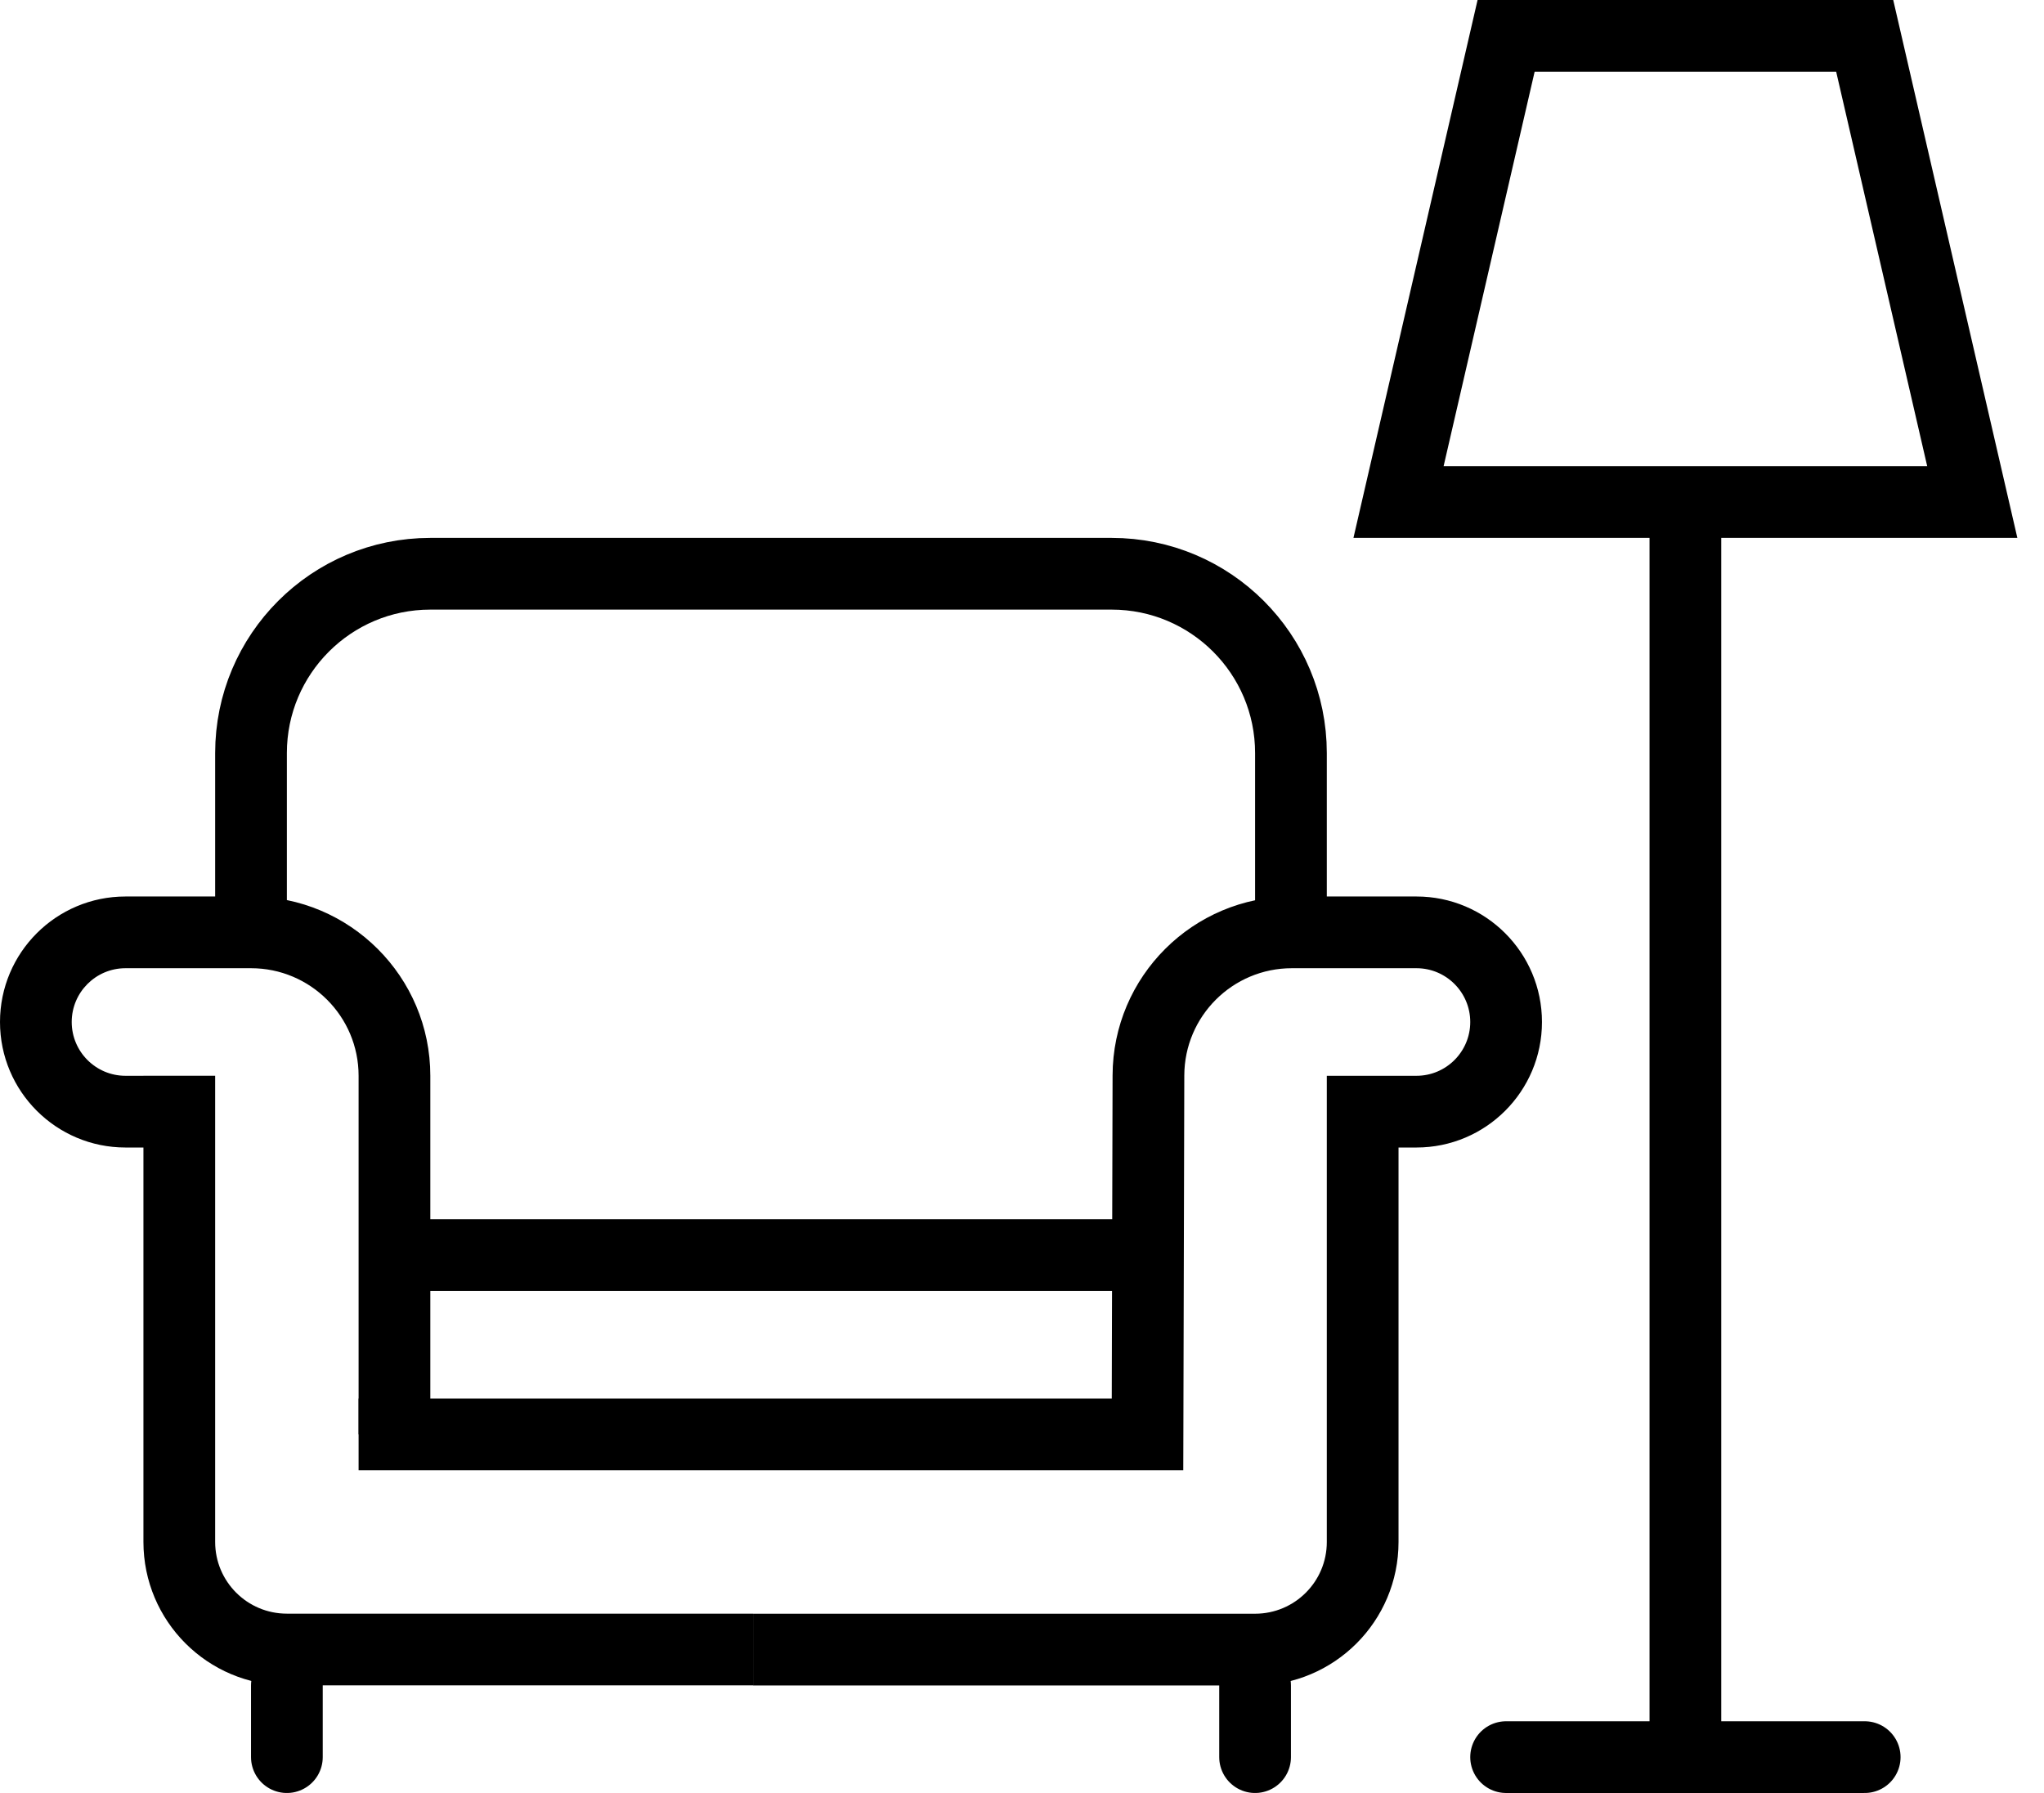
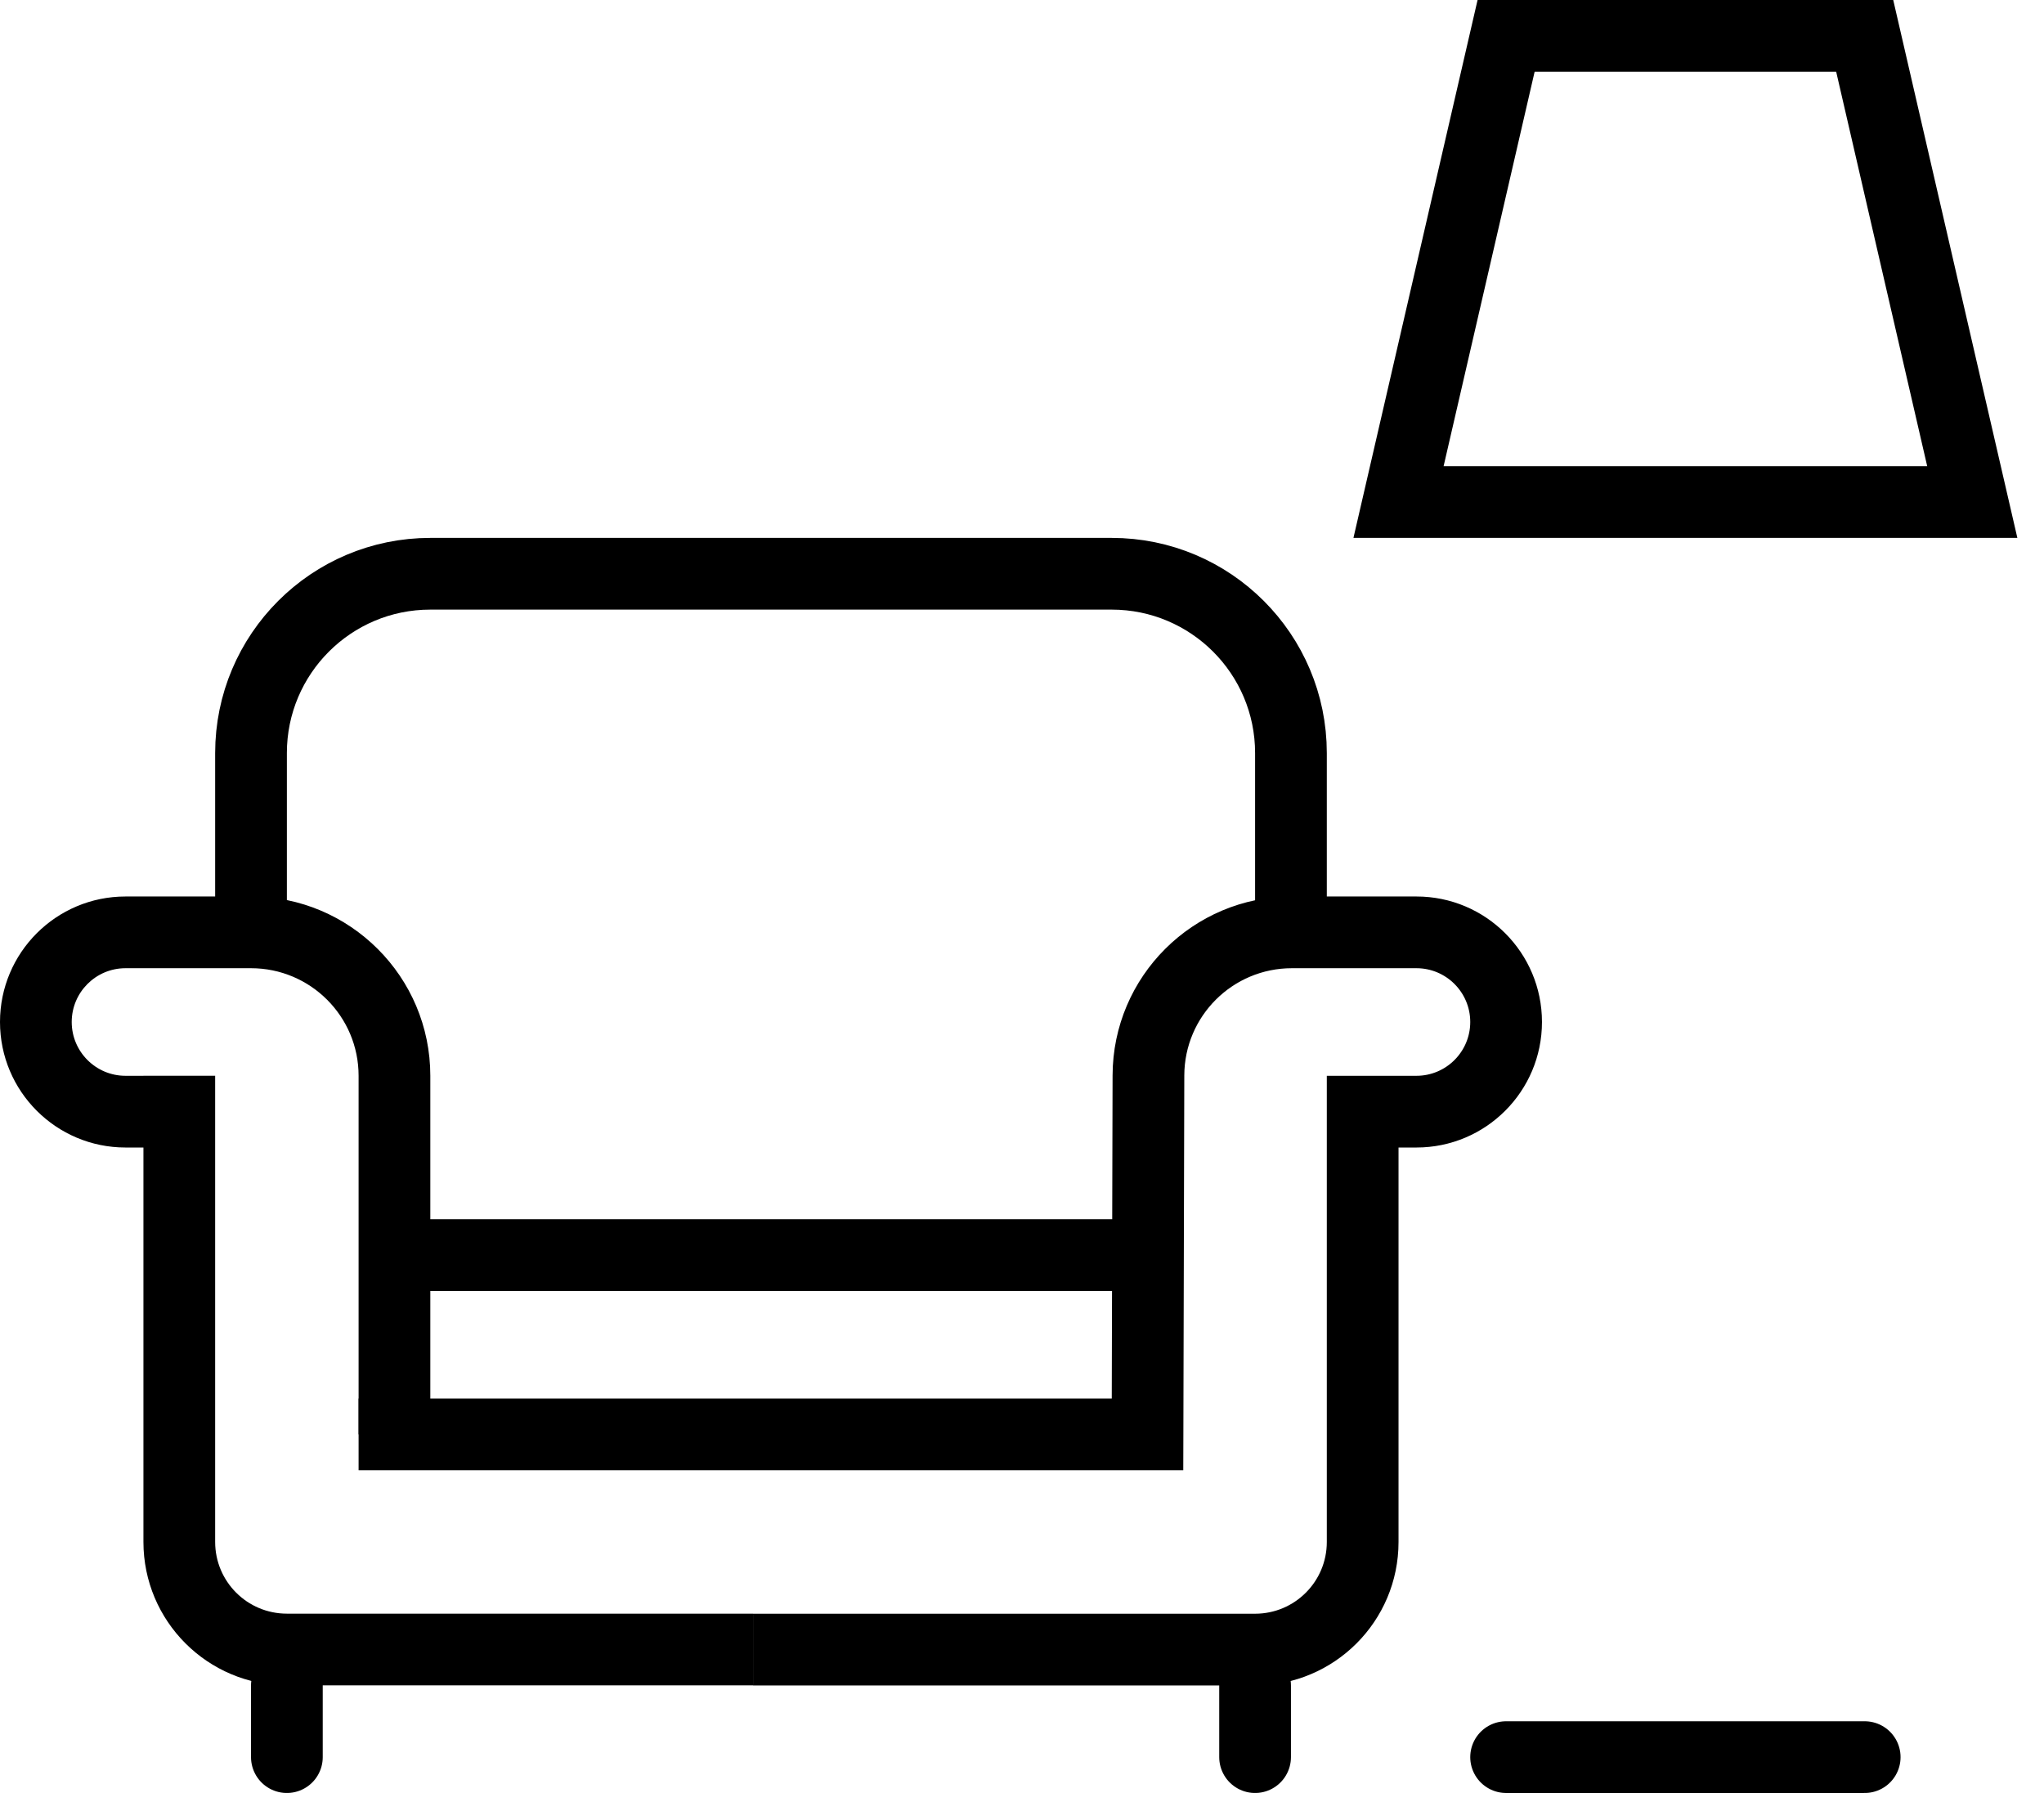
<svg xmlns="http://www.w3.org/2000/svg" width="57" height="50" viewBox="0 0 57 50" fill="none">
  <path d="M7 26V21C7 18.239 9.239 16 12 16H31C33.761 16 36 18.238 36 21C36 23.04 36 25.167 36 26.231" stroke="black" stroke-width="2" />
  <path fill-rule="evenodd" clip-rule="evenodd" d="M3.5 25C1.567 25 0 26.567 0 28.5C0 30.433 1.567 32 3.5 32H4V42.999C4 45.208 5.791 46.999 8 46.999H21V44.999H8C6.895 44.999 6 44.104 6 42.999V32H6V30H6V29.999H4V30H3.5C2.672 30 2 29.328 2 28.5C2 27.672 2.672 27 3.5 27H7C8.657 27 10 28.343 10 30V40H12V30C12 27.239 9.761 25 7 25H3.5Z" fill="black" />
  <path fill-rule="evenodd" clip-rule="evenodd" d="M39.5 25C41.433 25 43 26.567 43 28.5C43 30.433 41.433 32 39.5 32H39V43.001C39 45.21 37.209 47.001 35 47.001H21V45.001H35C36.105 45.001 37 44.105 37 43.001V32H37V30H39.5C40.328 30 41 29.328 41 28.5C41 27.672 40.328 27 39.5 27H36.026C34.372 27 33.03 28.338 33.026 29.992L33 40.003L32.997 41H32H10V39H31.003L31.026 29.987C31.033 27.231 33.269 25 36.026 25H39.5Z" fill="black" />
  <path d="M11 35H32" stroke="black" stroke-width="2" />
  <path d="M35 47V49" stroke="black" stroke-width="2" stroke-linecap="round" />
  <path d="M8 47V49" stroke="black" stroke-width="2" stroke-linecap="round" />
  <path d="M42 49H52" stroke="black" stroke-width="2" stroke-linecap="round" />
-   <path d="M47 49V15" stroke="black" stroke-width="2" stroke-linecap="square" />
-   <path d="M55 14H39L42 1H52L55 14Z" stroke="black" stroke-width="2" stroke-linecap="square" />
+   <path d="M55 14H39L42 1H52Z" stroke="black" stroke-width="2" stroke-linecap="square" />
</svg>